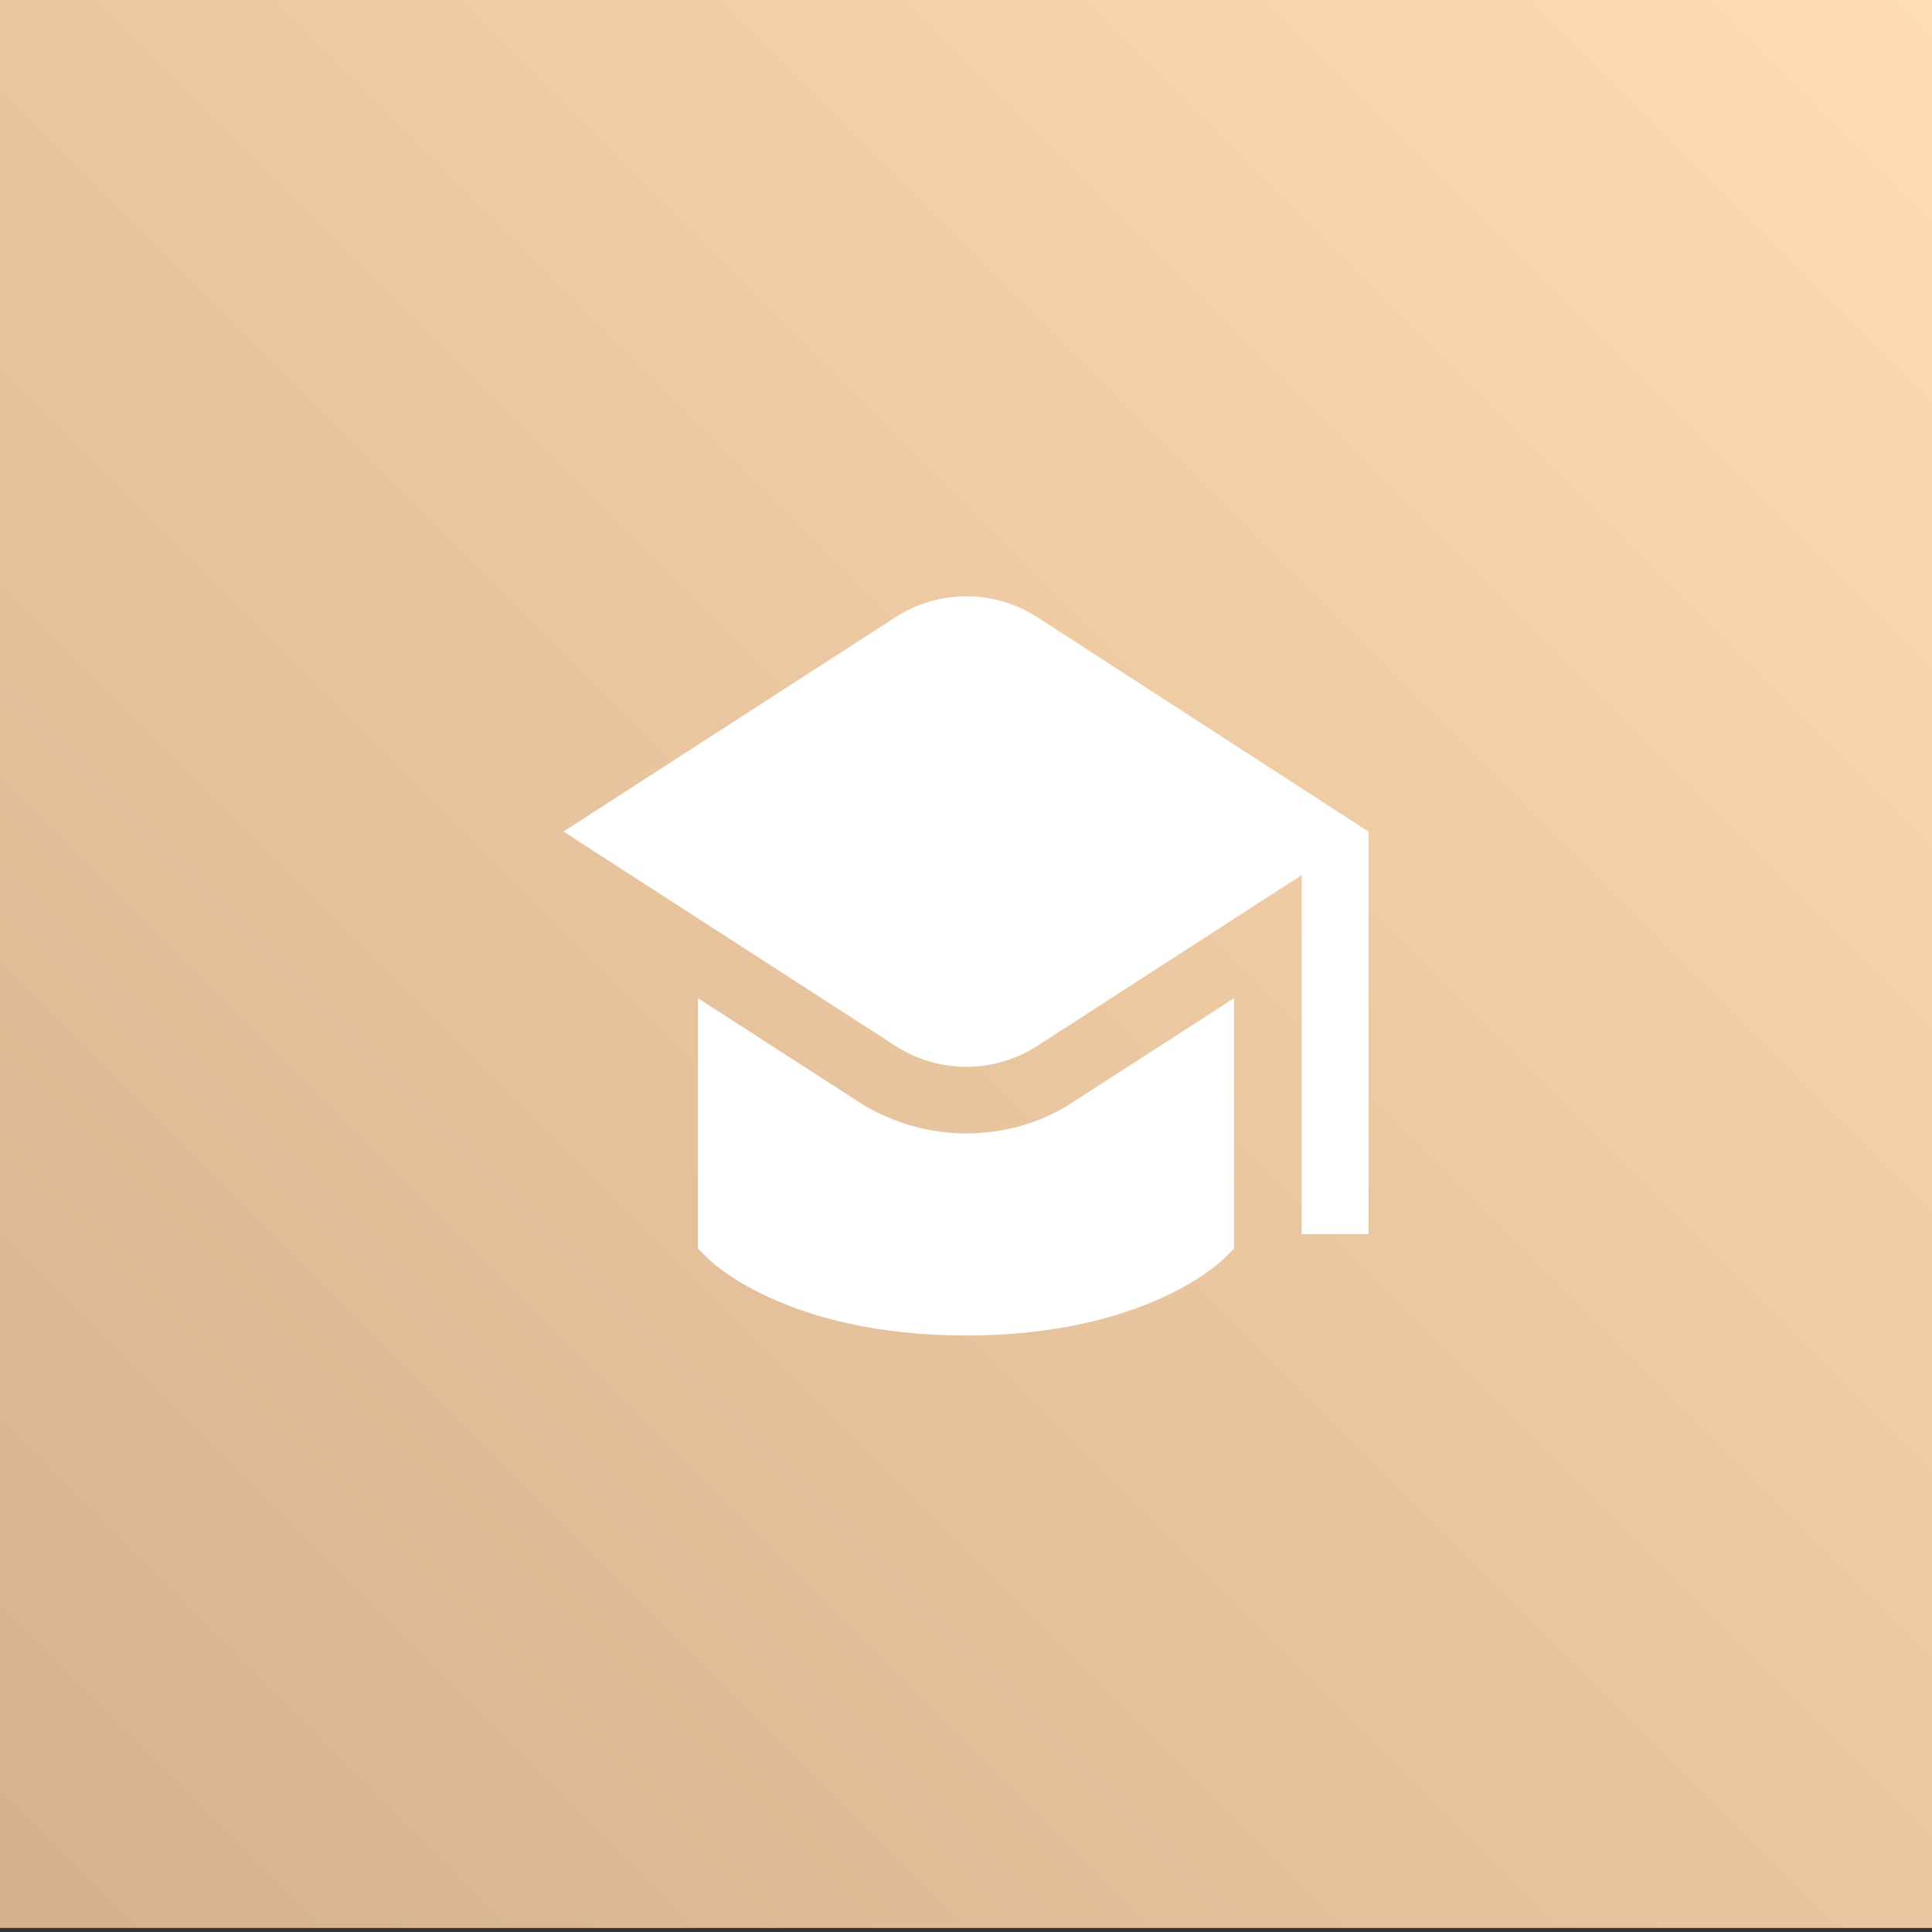
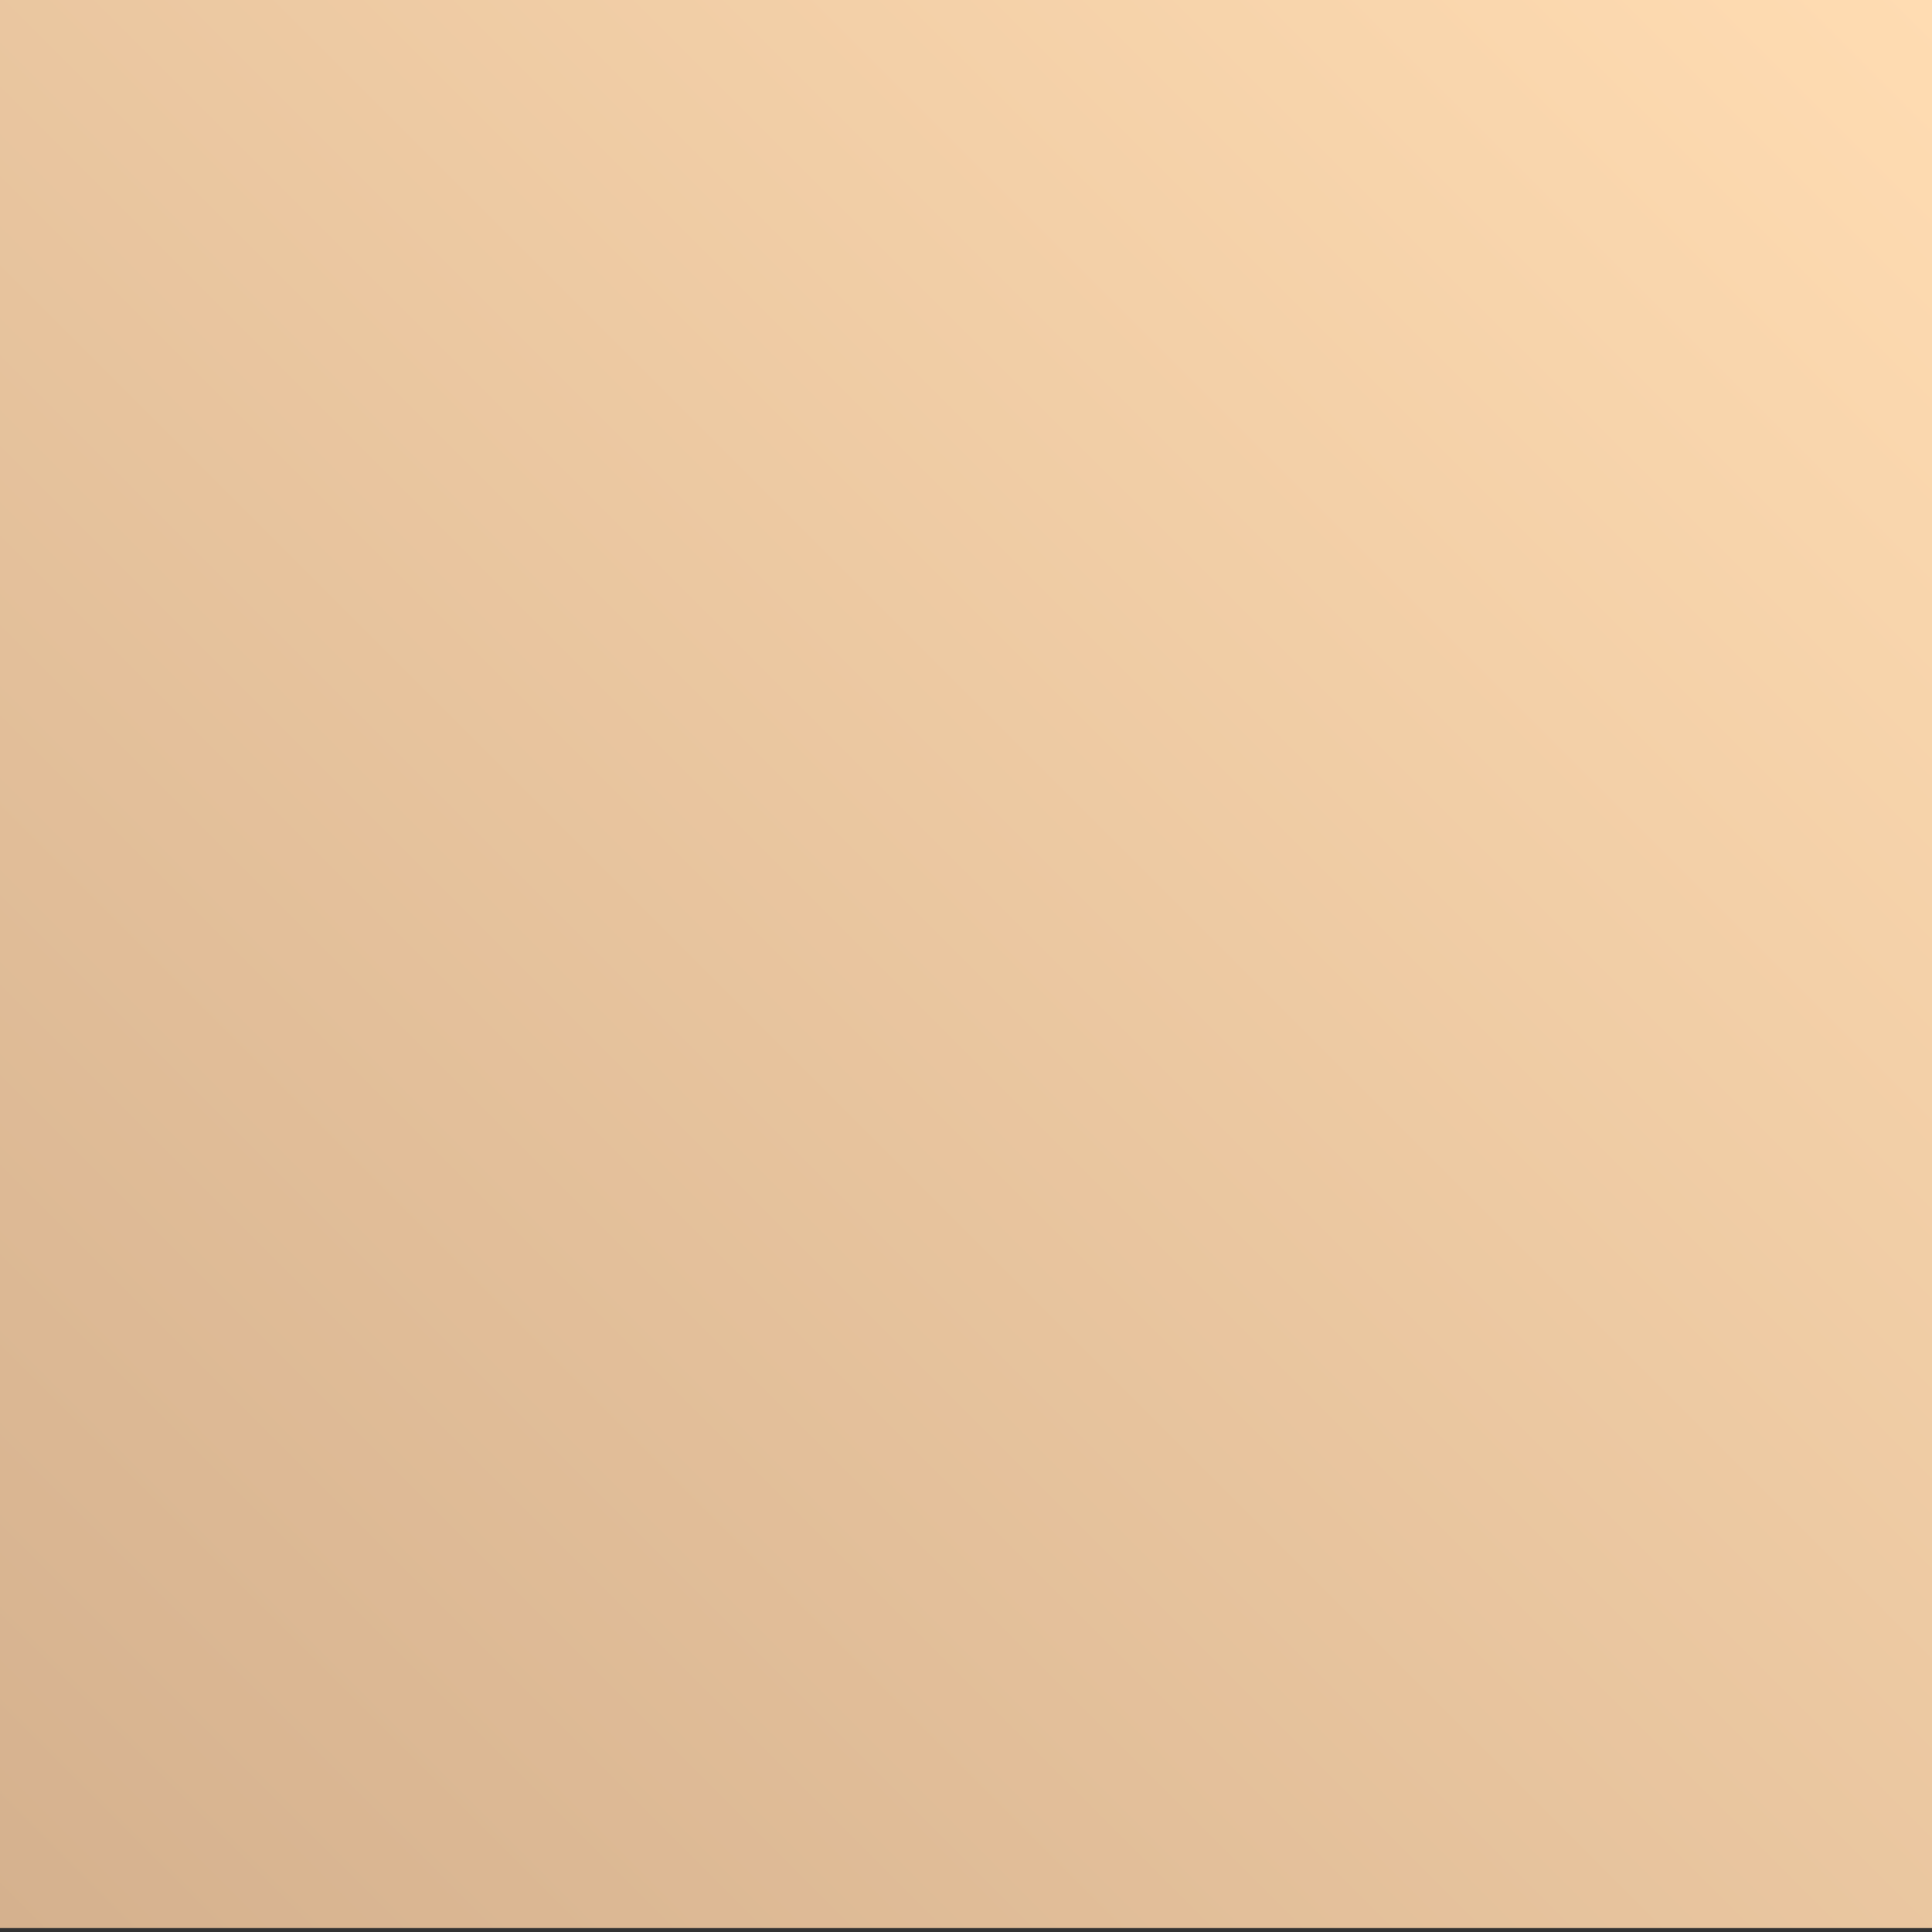
<svg xmlns="http://www.w3.org/2000/svg" id="Layer_1" x="0px" y="0px" viewBox="0 0 240 240" style="enable-background:new 0 0 240 240;" xml:space="preserve">
  <rect x="0" y="0" width="240" height="240" fill="#333333" stroke="none" />
  <style type="text/css"> .st0{fill:url(#SVGID_1_);} .st1{fill:#FFFFFF;} </style>
  <linearGradient id="SVGID_1_" gradientUnits="userSpaceOnUse" x1="0" y1="239.5" x2="240" y2="-0.5">
    <stop offset="0" style="stop-color:#D5B18E" />
    <stop offset="1" style="stop-color:#FFDCB2" />
  </linearGradient>
  <rect y="-0.5" class="st0" width="240" height="240" />
-   <path class="st1" d="M170,103.3v50h-8.3v-44.6l-32.8,21.2c-5.4,3.5-12.3,3.5-17.7,0L70,103.3l41.2-26.6c5.4-3.5,12.3-3.5,17.7,0 L170,103.3z M120,140.8c-4.7,0-9.4-1.4-13.3-3.9l-20-12.9v31.1l1.2,1.2c0.4,0.4,9.8,9.6,32.1,9.6s31.7-9.2,32.1-9.6l1.2-1.2V124 l-20,12.9C129.4,139.5,124.7,140.8,120,140.8z" />
</svg>